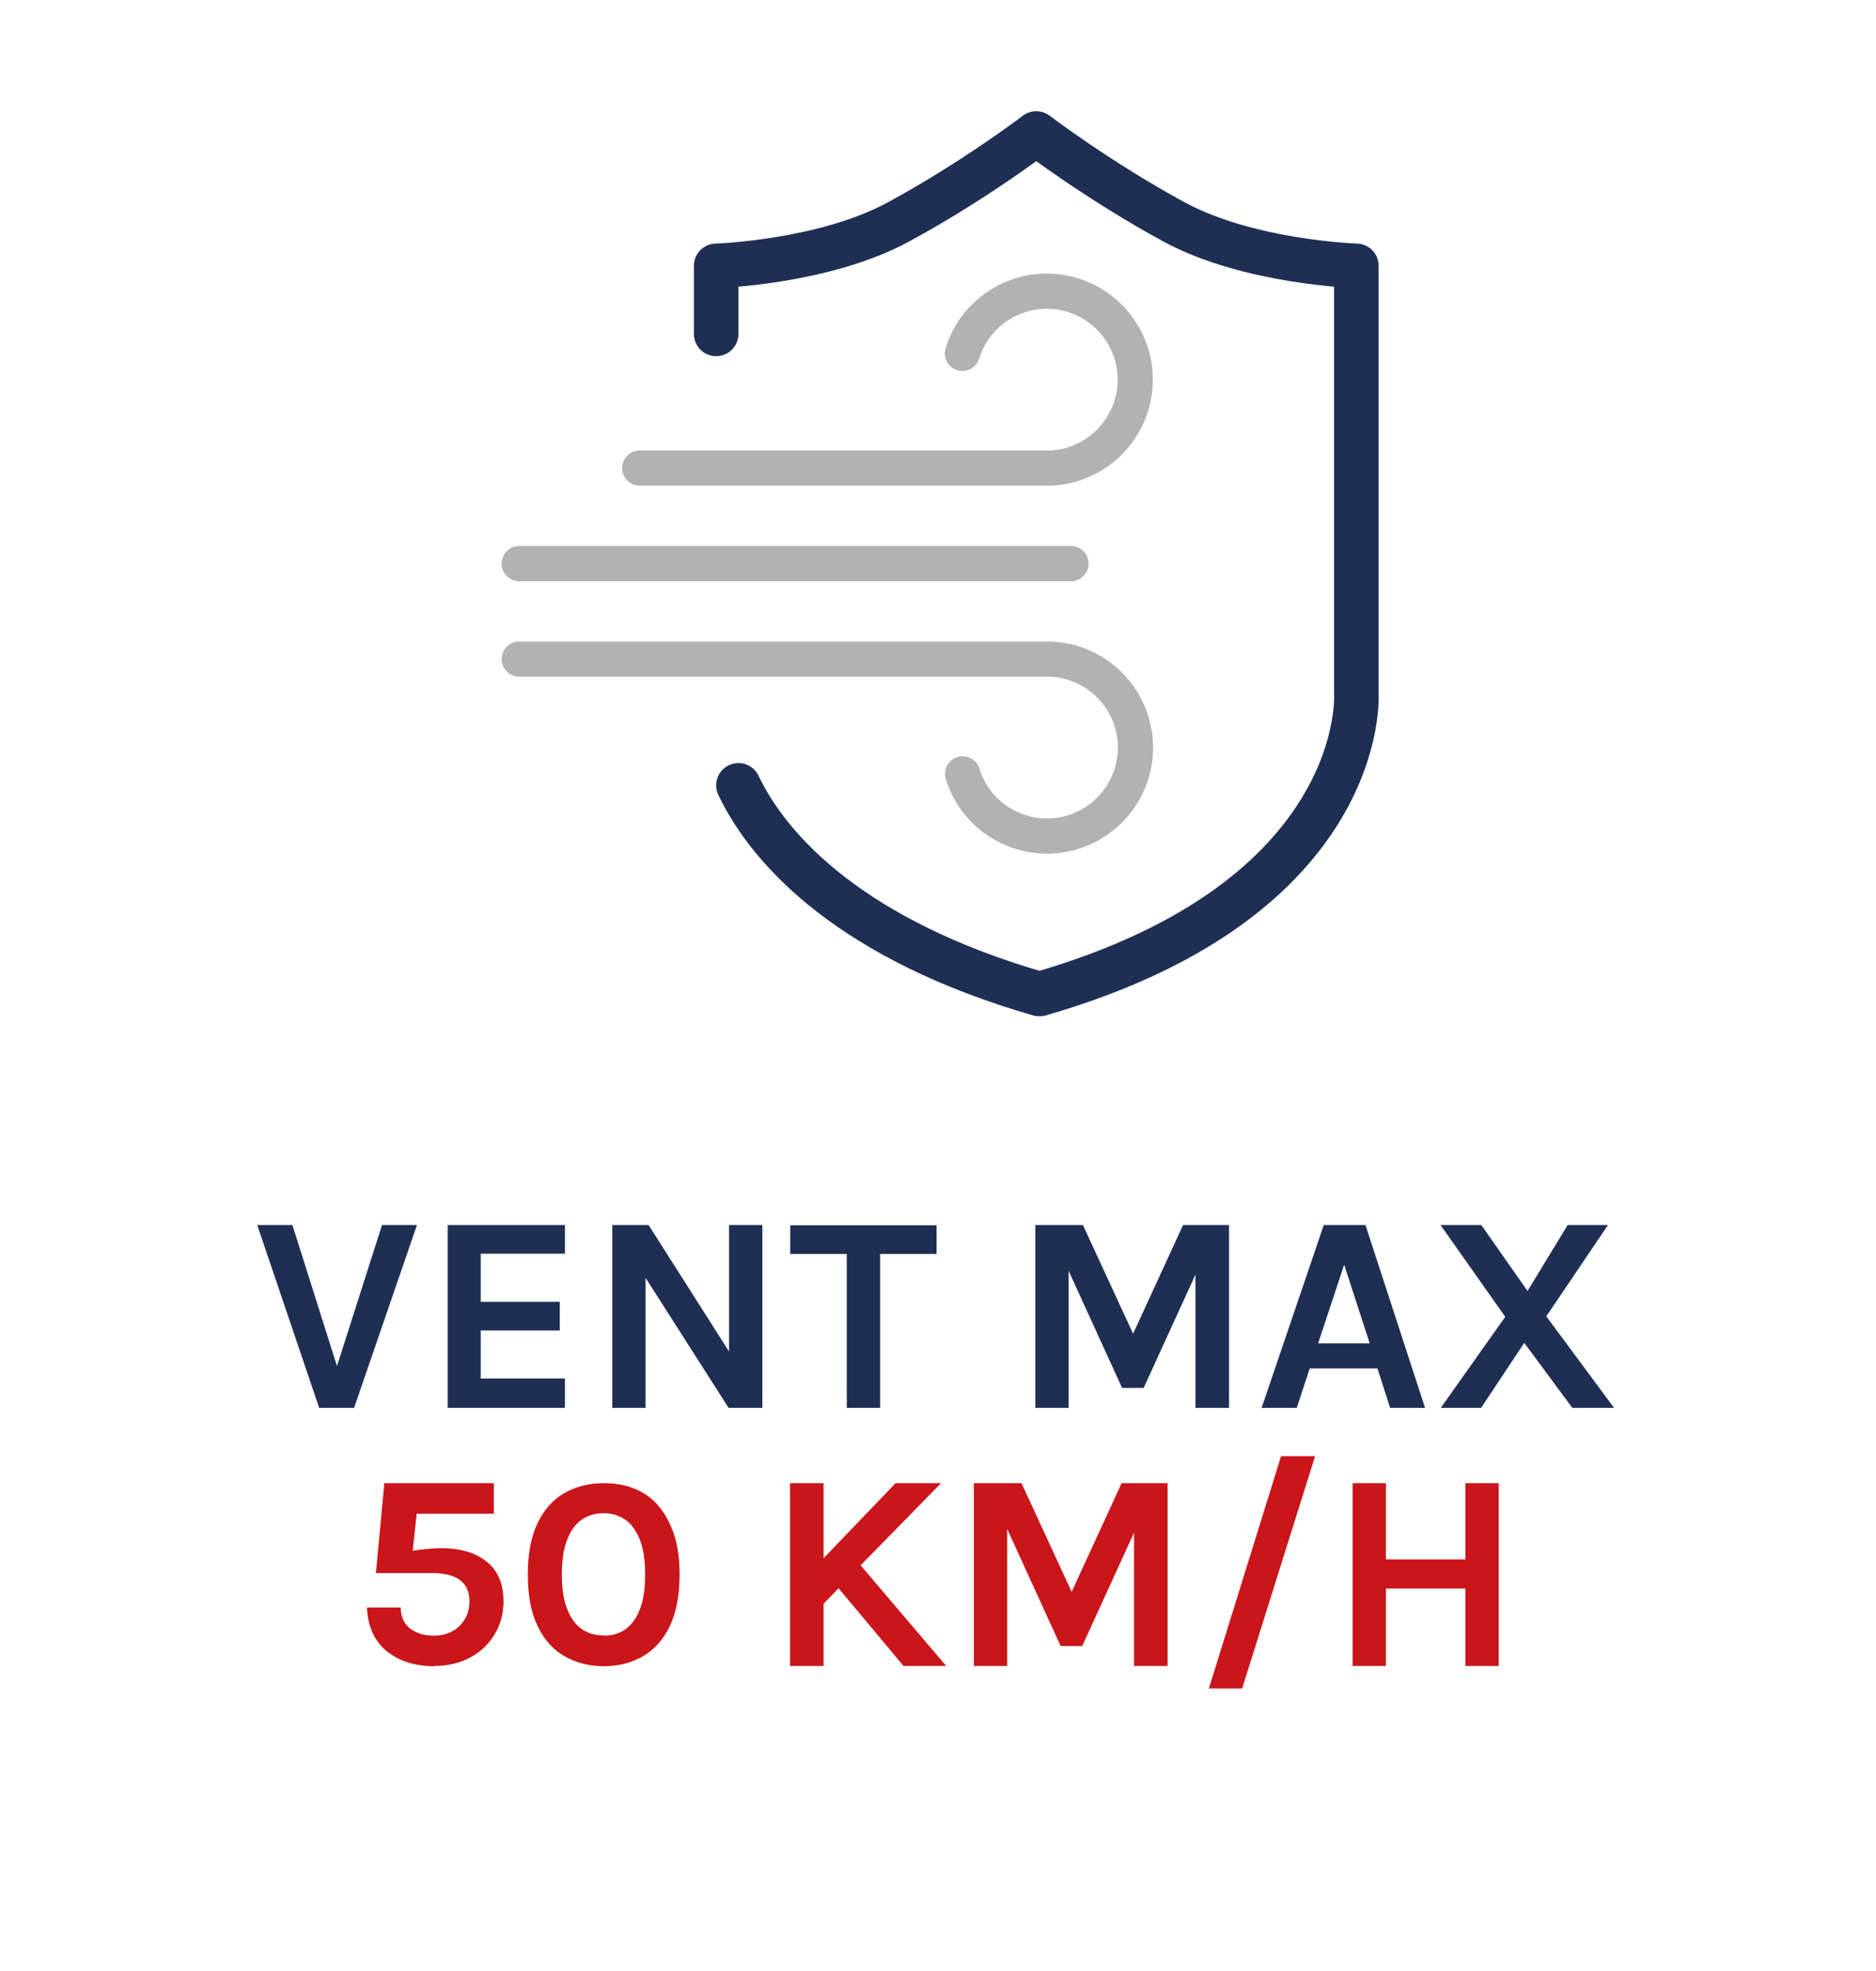
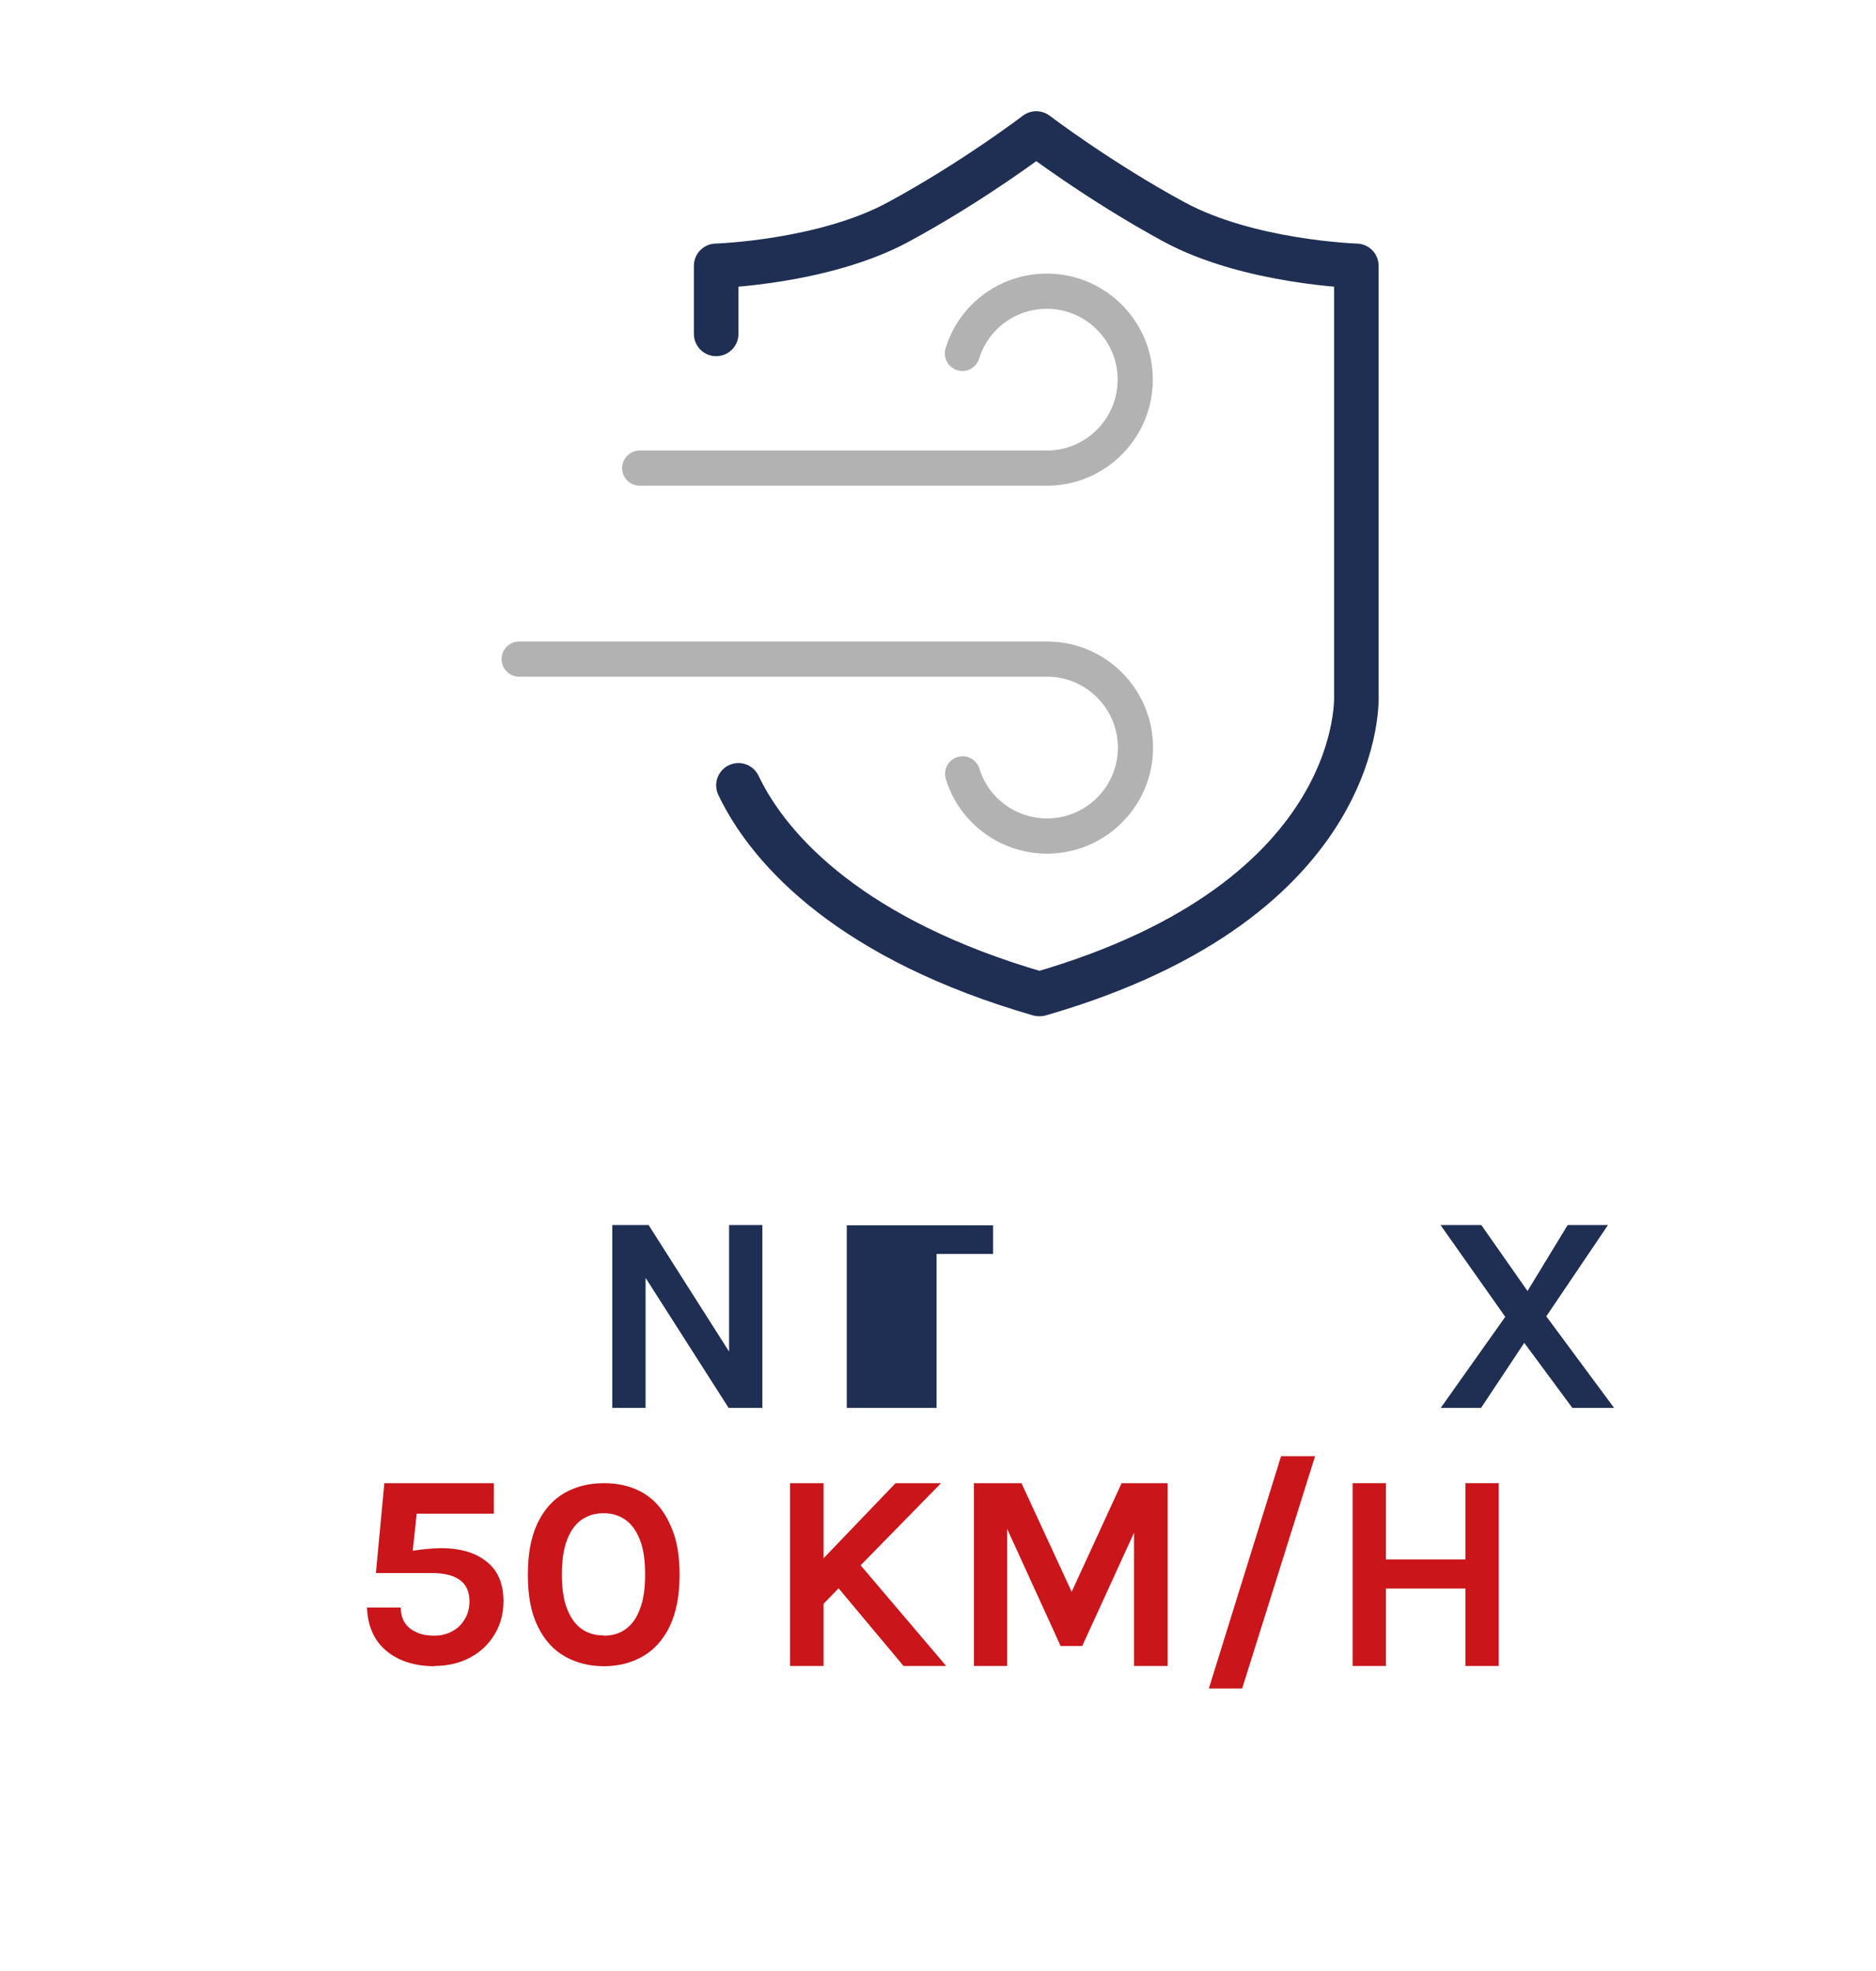
<svg xmlns="http://www.w3.org/2000/svg" width="80" height="84" viewBox="0 0 80 84">
  <defs>
    <style>
      .cls-1 {
        fill: #1f2f53;
      }

      .cls-1, .cls-2, .cls-3 {
        stroke-width: 0px;
      }

      .cls-2 {
        fill: #ca151a;
      }

      .cls-3 {
        opacity: .3;
      }

      .cls-3, .cls-4, .cls-5 {
        fill: none;
      }

      .cls-4 {
        stroke: #b2b2b2;
        stroke-width: 1.5px;
      }

      .cls-4, .cls-5 {
        stroke-linecap: round;
        stroke-linejoin: round;
      }

      .cls-5 {
        stroke: #1f2f53;
        stroke-width: 1.9px;
      }
    </style>
  </defs>
  <g id="padding">
    <path class="cls-3" d="M0,0v84h80V0H0Z" />
  </g>
  <g id="Vent">
    <g>
-       <path class="cls-1" d="M15.1,60h-1.49l-2.64-7.79h1.5l1.9,6.01,1.92-6.01h1.49l-2.68,7.79Z" />
-       <path class="cls-1" d="M24.09,60h-5v-7.79h5v1.22h-3.59v2.05h3.37v1.22h-3.37v2.05h3.59v1.24Z" />
      <path class="cls-1" d="M32.51,60h-1.44l-3.54-5.54v5.54h-1.42v-7.79h1.55l3.43,5.39v-5.39h1.42v7.79Z" />
-       <path class="cls-1" d="M37.53,60h-1.42v-6.56h-2.41v-1.22h6.24v1.22h-2.41v6.56Z" />
-       <path class="cls-1" d="M52.41,60h-1.43v-5.68l-2.21,4.83h-.92l-2.28-4.99v5.84h-1.42v-7.79h2.03l2.14,4.63,2.13-4.63h1.96v7.79Z" />
-       <path class="cls-1" d="M60.77,60h-1.49l-.54-1.68h-2.89l-.55,1.68h-1.5l2.65-7.79h1.78l2.54,7.79ZM58.41,57.25l-1.09-3.35-1.11,3.35h2.2Z" />
+       <path class="cls-1" d="M37.53,60h-1.42v-6.56v-1.22h6.24v1.22h-2.41v6.56Z" />
      <path class="cls-1" d="M68.83,60h-1.78l-2.05-2.77-1.84,2.77h-1.72l2.75-3.88-2.76-3.91h1.74l1.97,2.81,1.71-2.81h1.72l-2.63,3.89,2.89,3.9Z" />
      <path class="cls-2" d="M18.53,71.01c-.84,0-1.53-.22-2.05-.65-.52-.43-.8-1.05-.83-1.85h1.44c0,.28.07.51.2.69.13.18.31.3.53.39s.46.12.71.12.52-.06.74-.18c.23-.12.41-.29.54-.51.14-.22.21-.48.21-.78,0-.8-.54-1.2-1.61-1.2h-2.38l.36-3.83h4.67v1.3h-3.29l-.17,1.58c.2-.03.41-.06.64-.08.23-.02.43-.03.59-.03.76,0,1.38.17,1.85.52.53.38.79.96.79,1.74,0,.52-.12.98-.37,1.4s-.59.75-1.03.99c-.44.24-.96.37-1.55.37Z" />
      <path class="cls-2" d="M25.75,71.01c-.62,0-1.17-.14-1.65-.41-.49-.27-.88-.7-1.16-1.27-.29-.58-.43-1.31-.43-2.22s.14-1.62.41-2.19c.28-.58.66-1.01,1.15-1.29.49-.28,1.05-.42,1.68-.42.46,0,.88.07,1.27.22.39.15.73.38,1.02.7.29.32.52.74.7,1.25.16.49.24,1.06.24,1.73,0,.87-.14,1.6-.41,2.18-.28.58-.66,1.01-1.14,1.29s-1.04.43-1.67.43ZM25.75,69.71c.36,0,.67-.09.93-.28.26-.19.47-.47.61-.86.15-.38.22-.87.22-1.47s-.07-1.09-.22-1.47-.35-.67-.62-.86c-.27-.19-.58-.28-.93-.28s-.67.09-.94.28c-.27.19-.47.47-.62.86s-.22.88-.22,1.47.07,1.08.22,1.46.35.67.62.86c.27.19.58.28.94.28Z" />
      <path class="cls-2" d="M40.35,71h-1.82l-2.77-3.31-.64.66v2.65h-1.43v-7.79h1.43v3.2l3.07-3.2h1.94l-3.43,3.5,3.64,4.28Z" />
      <path class="cls-2" d="M49.79,71h-1.43v-5.68l-2.21,4.83h-.92l-2.28-4.99v5.84h-1.42v-7.79h2.03l2.14,4.63,2.13-4.63h1.96v7.79Z" />
      <path class="cls-2" d="M52.98,71.96h-1.43l3.08-9.9h1.45l-3.11,9.9Z" />
      <path class="cls-2" d="M63.91,71h-1.42v-3.3h-3.39v3.3h-1.42v-7.79h1.42v3.25h3.39v-3.25h1.42v7.79Z" />
    </g>
    <g>
      <path class="cls-4" d="M27.28,19.95h17.29c2.08.04,3.8-1.62,3.84-3.7.04-2.08-1.62-3.8-3.7-3.84-1.68-.03-3.18,1.05-3.67,2.65" />
      <path class="cls-4" d="M22.14,28.09h22.44c2.08-.04,3.8,1.62,3.84,3.7.04,2.08-1.62,3.8-3.7,3.84-1.68.03-3.18-1.05-3.67-2.65" />
      <path class="cls-5" d="M30.54,14.23v-2.9s4.58-.14,7.77-1.87c3.22-1.74,5.88-3.77,5.88-3.77,0,0,2.67,2.03,5.88,3.77,3.2,1.73,7.77,1.87,7.77,1.87v18.25s.54,8.73-13.5,12.78h-.03c-7.9-2.28-11.46-6.04-12.82-8.89" />
-       <line class="cls-4" x1="22.14" y1="24.02" x2="45.67" y2="24.02" />
    </g>
  </g>
</svg>